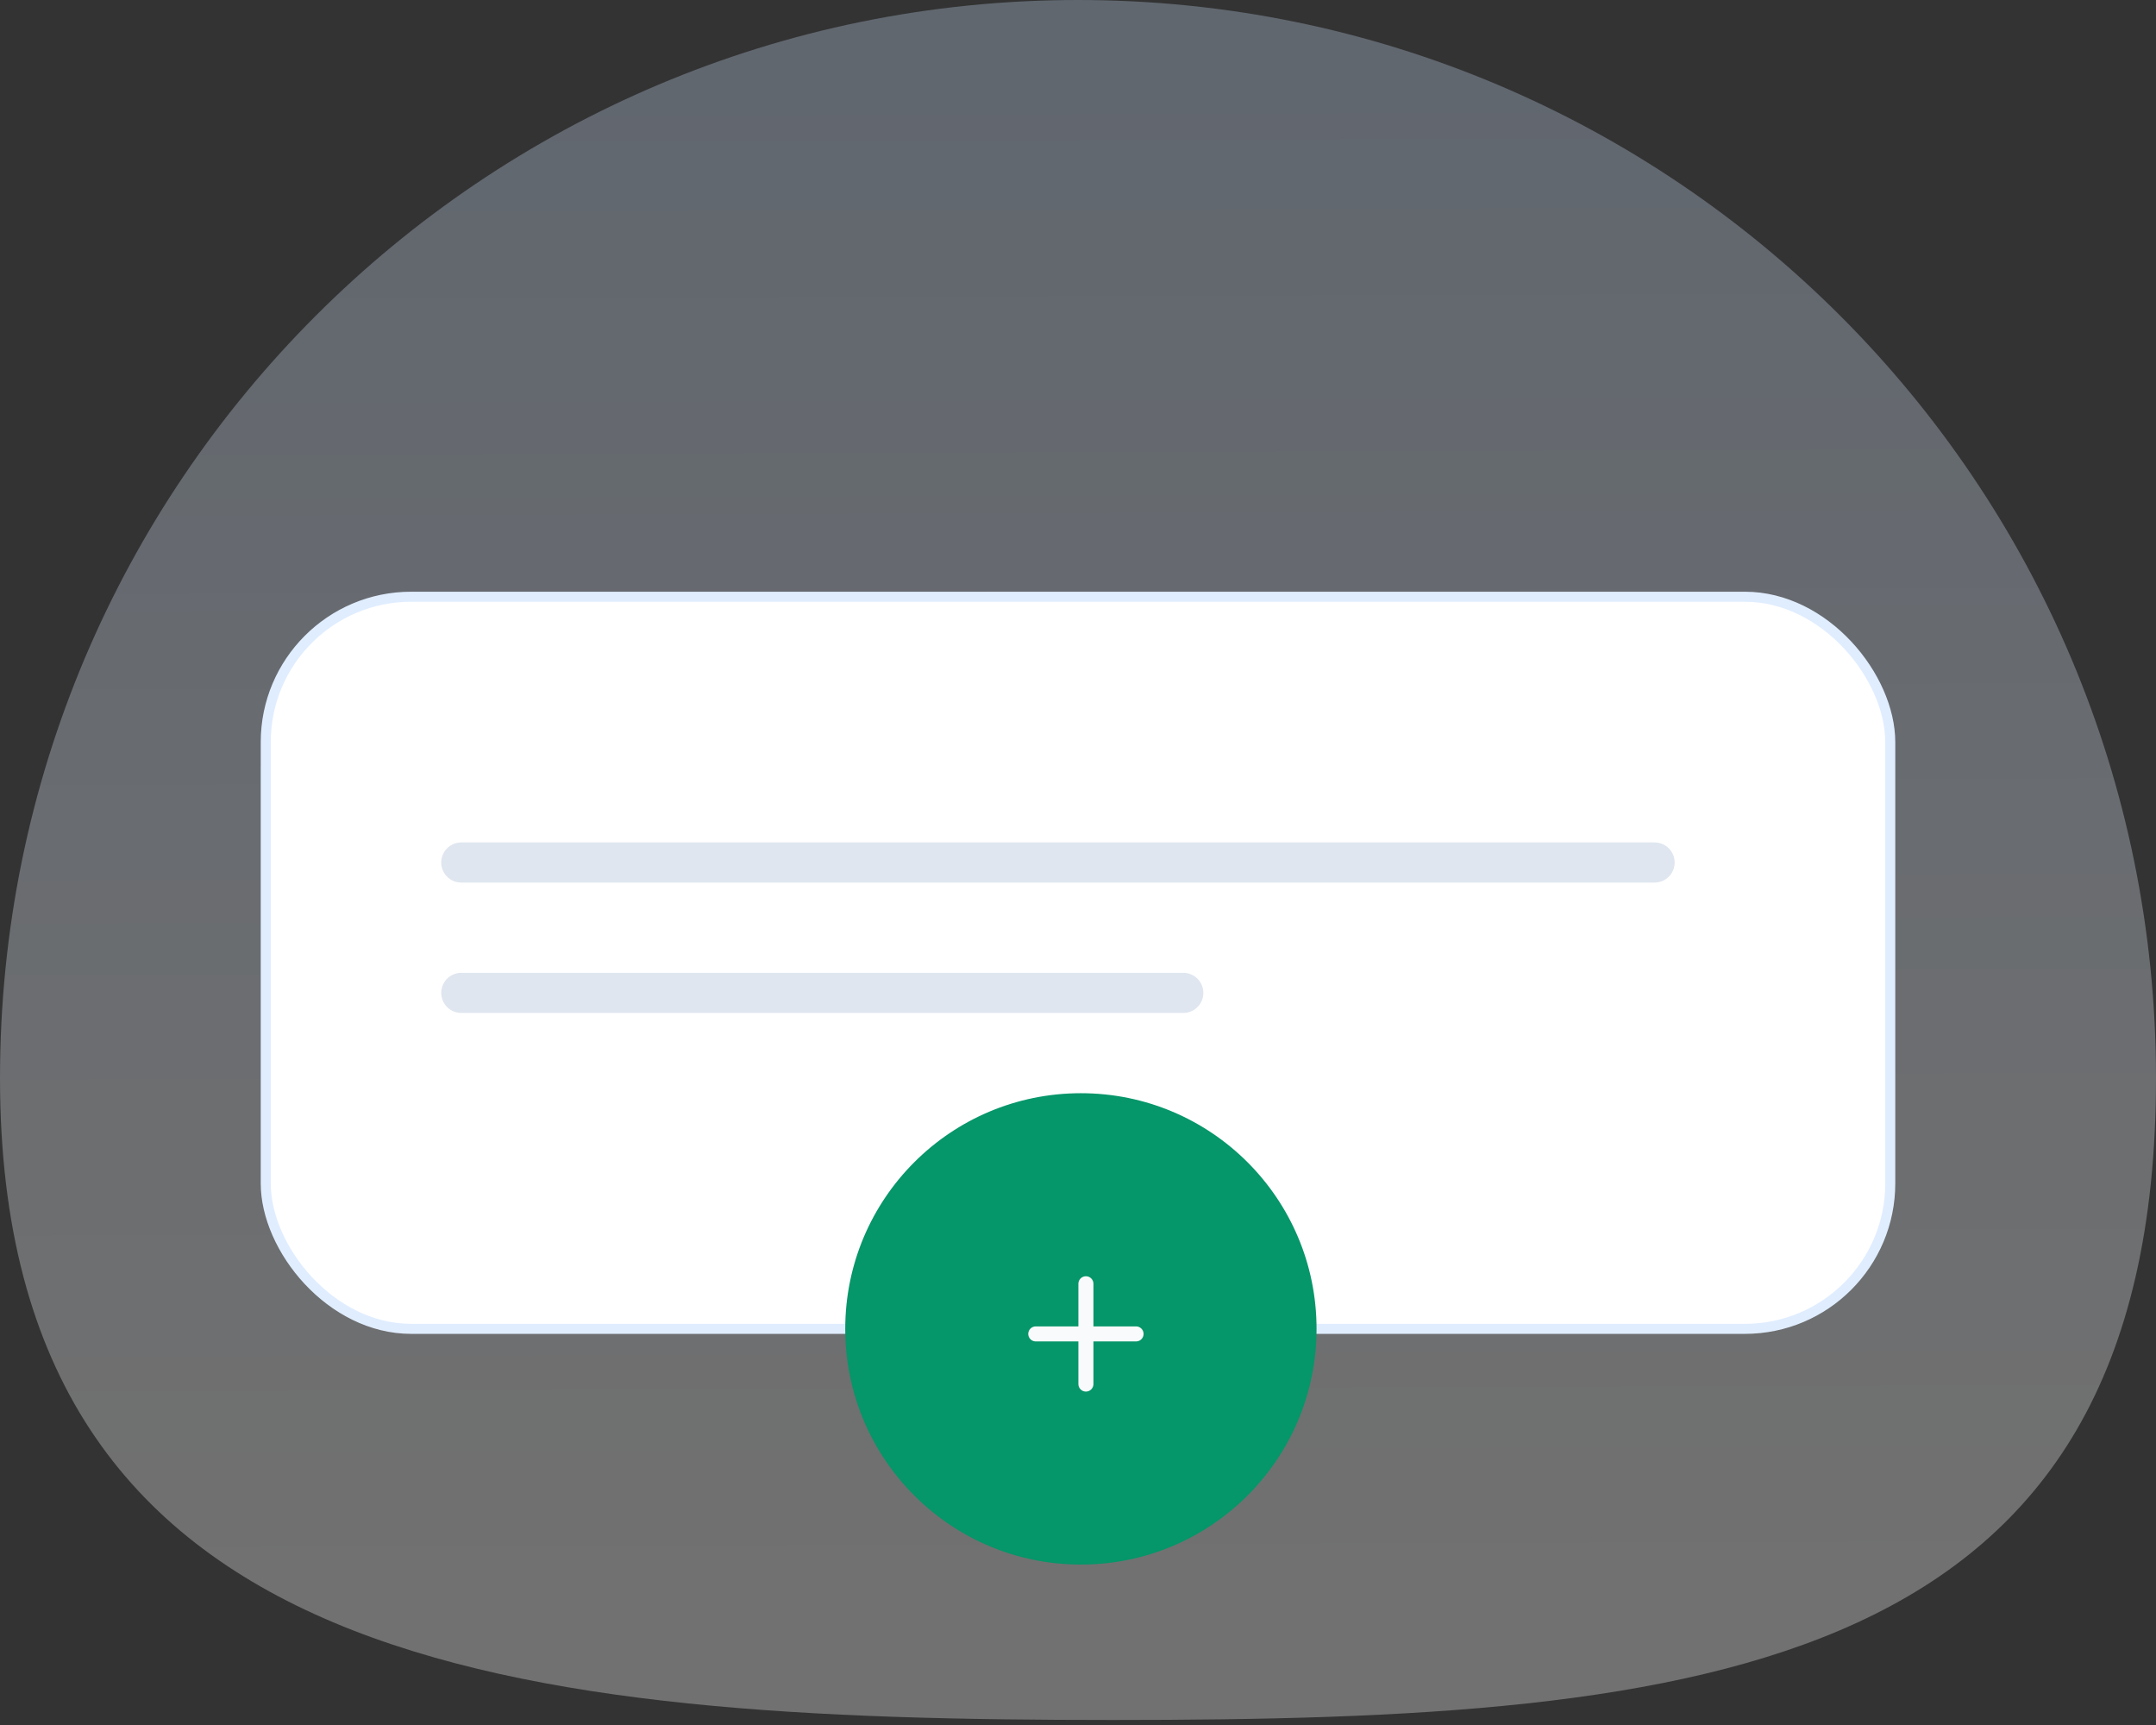
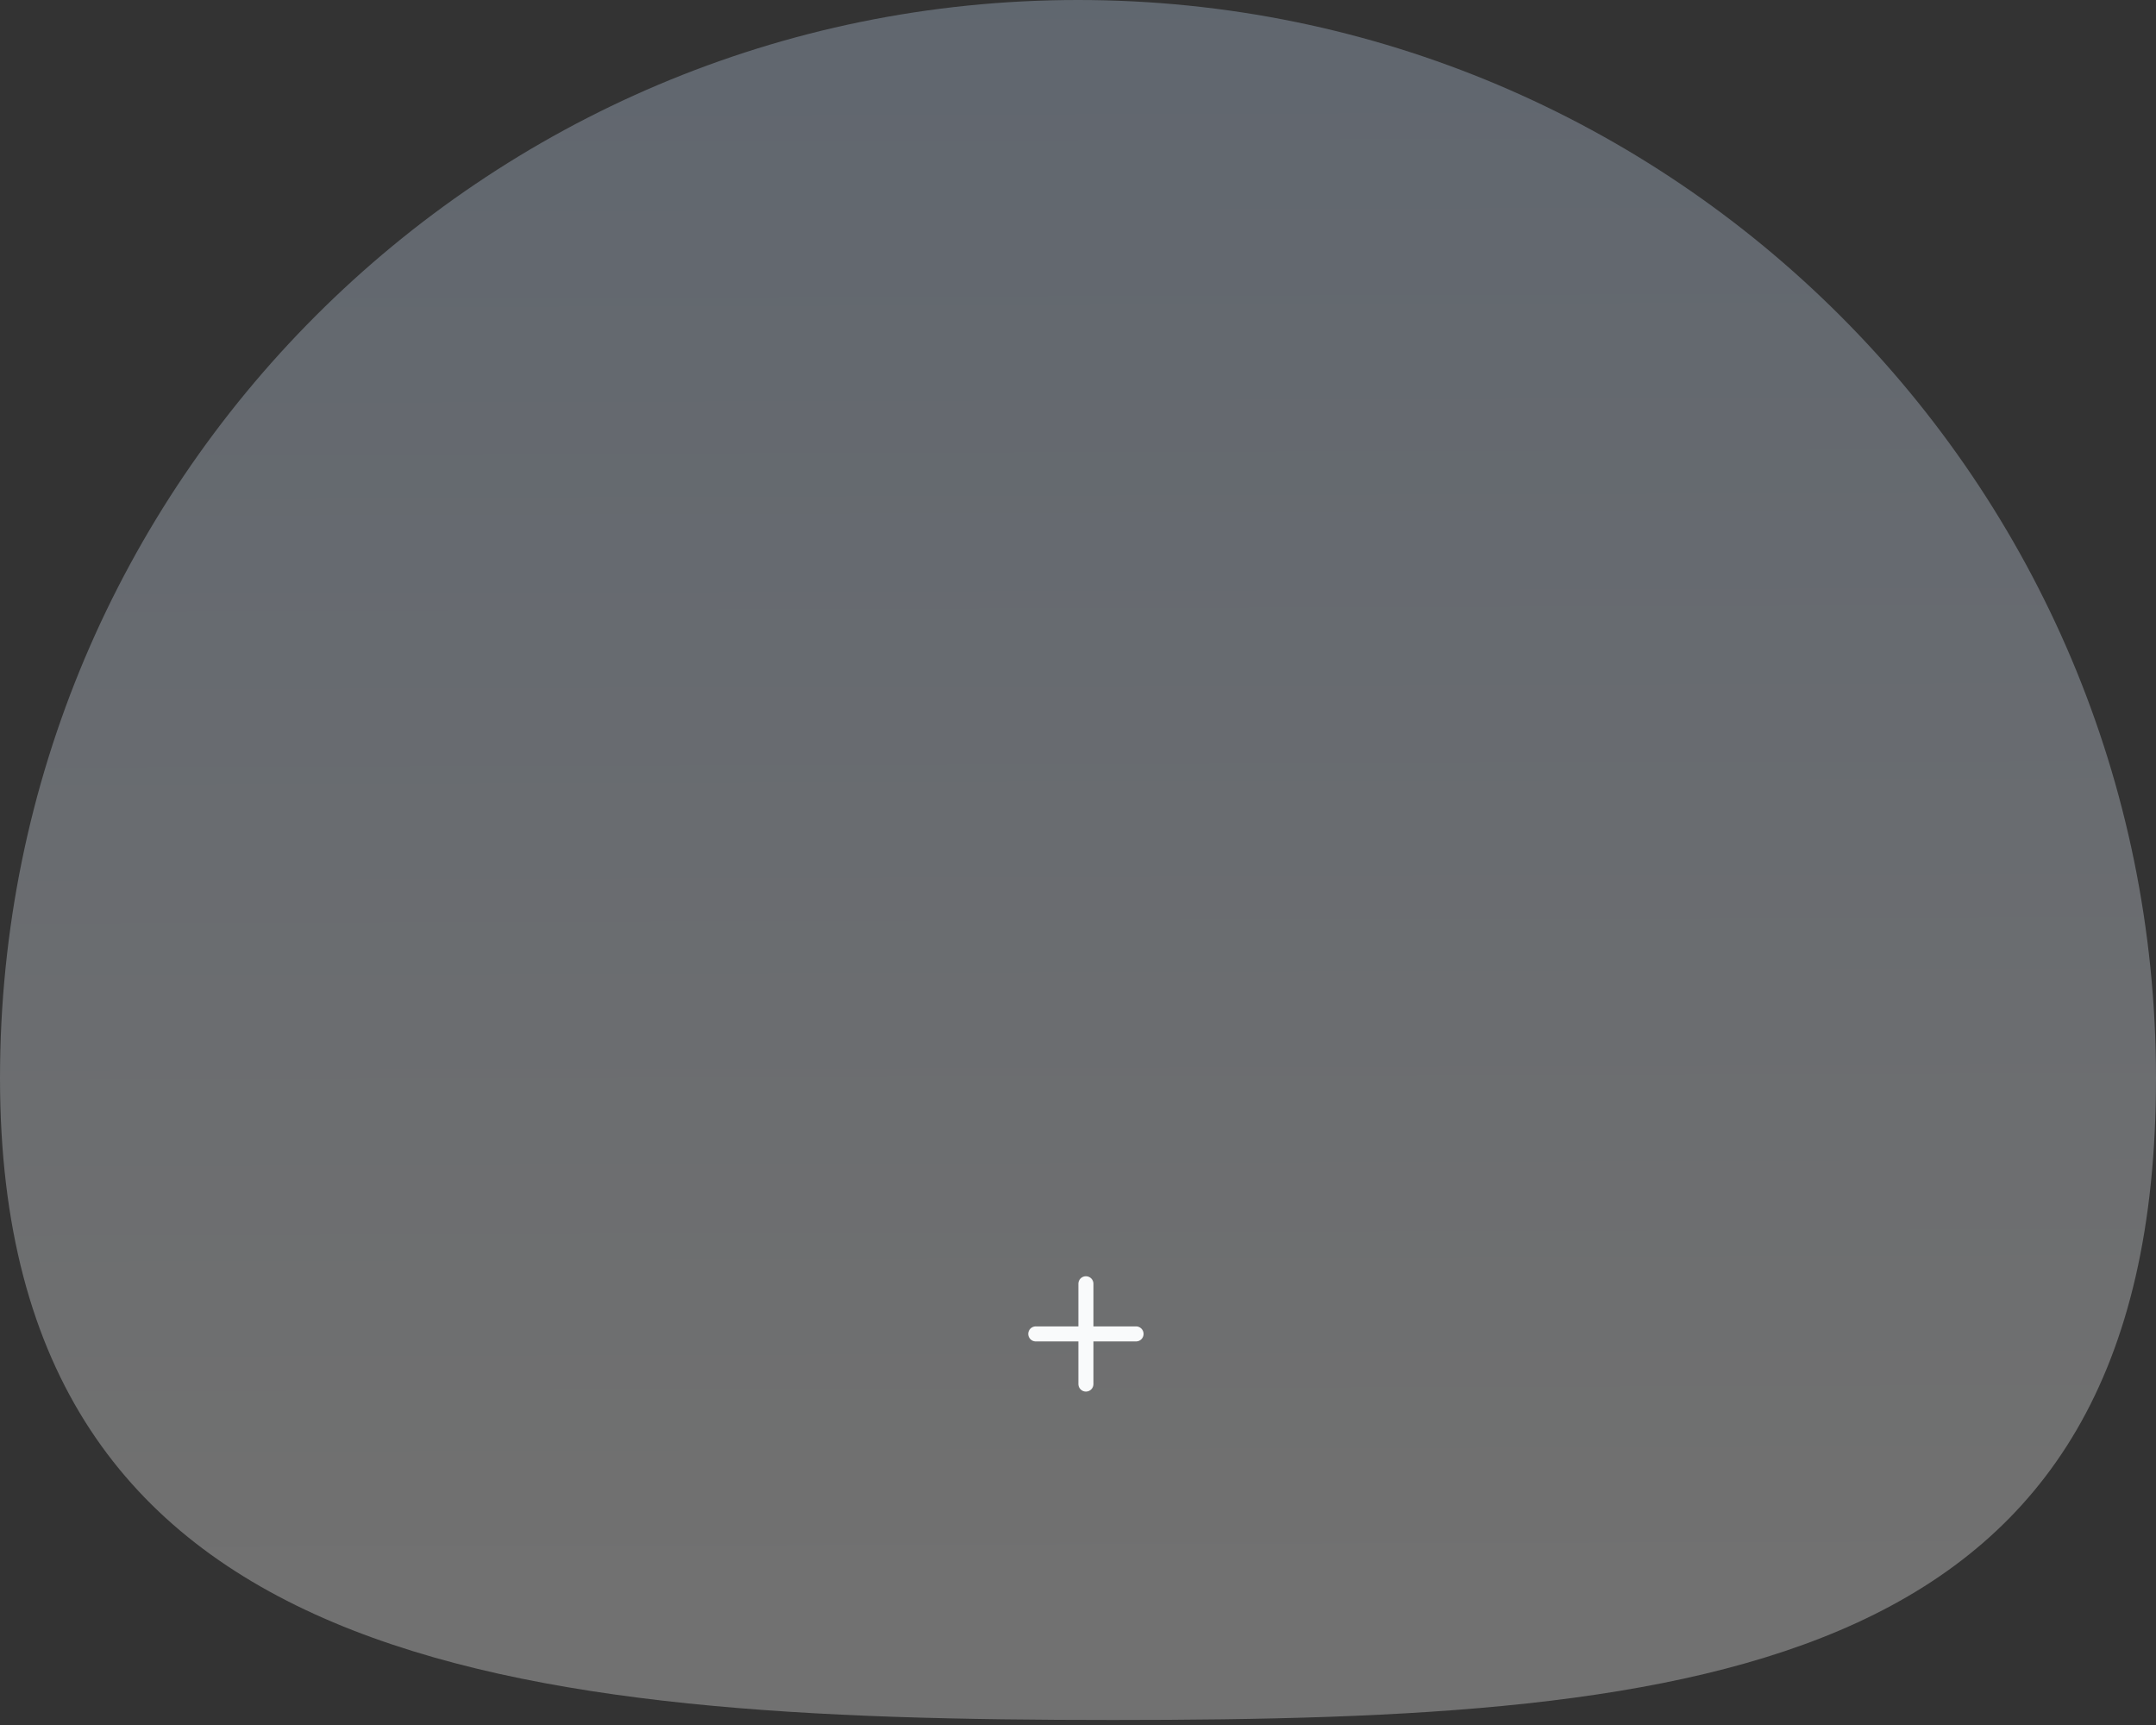
<svg xmlns="http://www.w3.org/2000/svg" width="215" height="172" viewBox="0 0 215 172" fill="none">
  <rect x="0" y="0" width="215" height="172" fill="#333333" stroke="none" />
  <path d="M215 107.5C215 166.871 170.371 171.5 111 171.5C51.629 171.5 0 166.871 0 107.5C0 48.129 48.129 0 107.5 0C166.871 0 215 48.129 215 107.5Z" fill="url(#paint0_linear_2799_53748)" fill-opacity="0.3" />
-   <rect x="26.5" y="59.5" width="162" height="73" rx="14.5" fill="white" stroke="#E0EDFF" />
-   <path d="M46 86H165" stroke="#DFE6EF" stroke-width="4" stroke-linecap="round" />
-   <path d="M46 99H118" stroke="#DFE6EF" stroke-width="4" stroke-linecap="round" />
-   <circle cx="107.789" cy="132.504" r="23.5" fill="#059669" />
  <path d="M108.289 128.004V138.004M113.289 133.004L103.289 133.004" stroke="#F9FAFB" stroke-width="1.5" stroke-linecap="round" stroke-linejoin="round" />
  <defs>
    <linearGradient id="paint0_linear_2799_53748" x1="107.5" y1="-2.98023e-08" x2="108" y2="154" gradientUnits="userSpaceOnUse">
      <stop stop-color="#C9DEFA" />
      <stop offset="1" stop-color="white" />
    </linearGradient>
  </defs>
</svg>